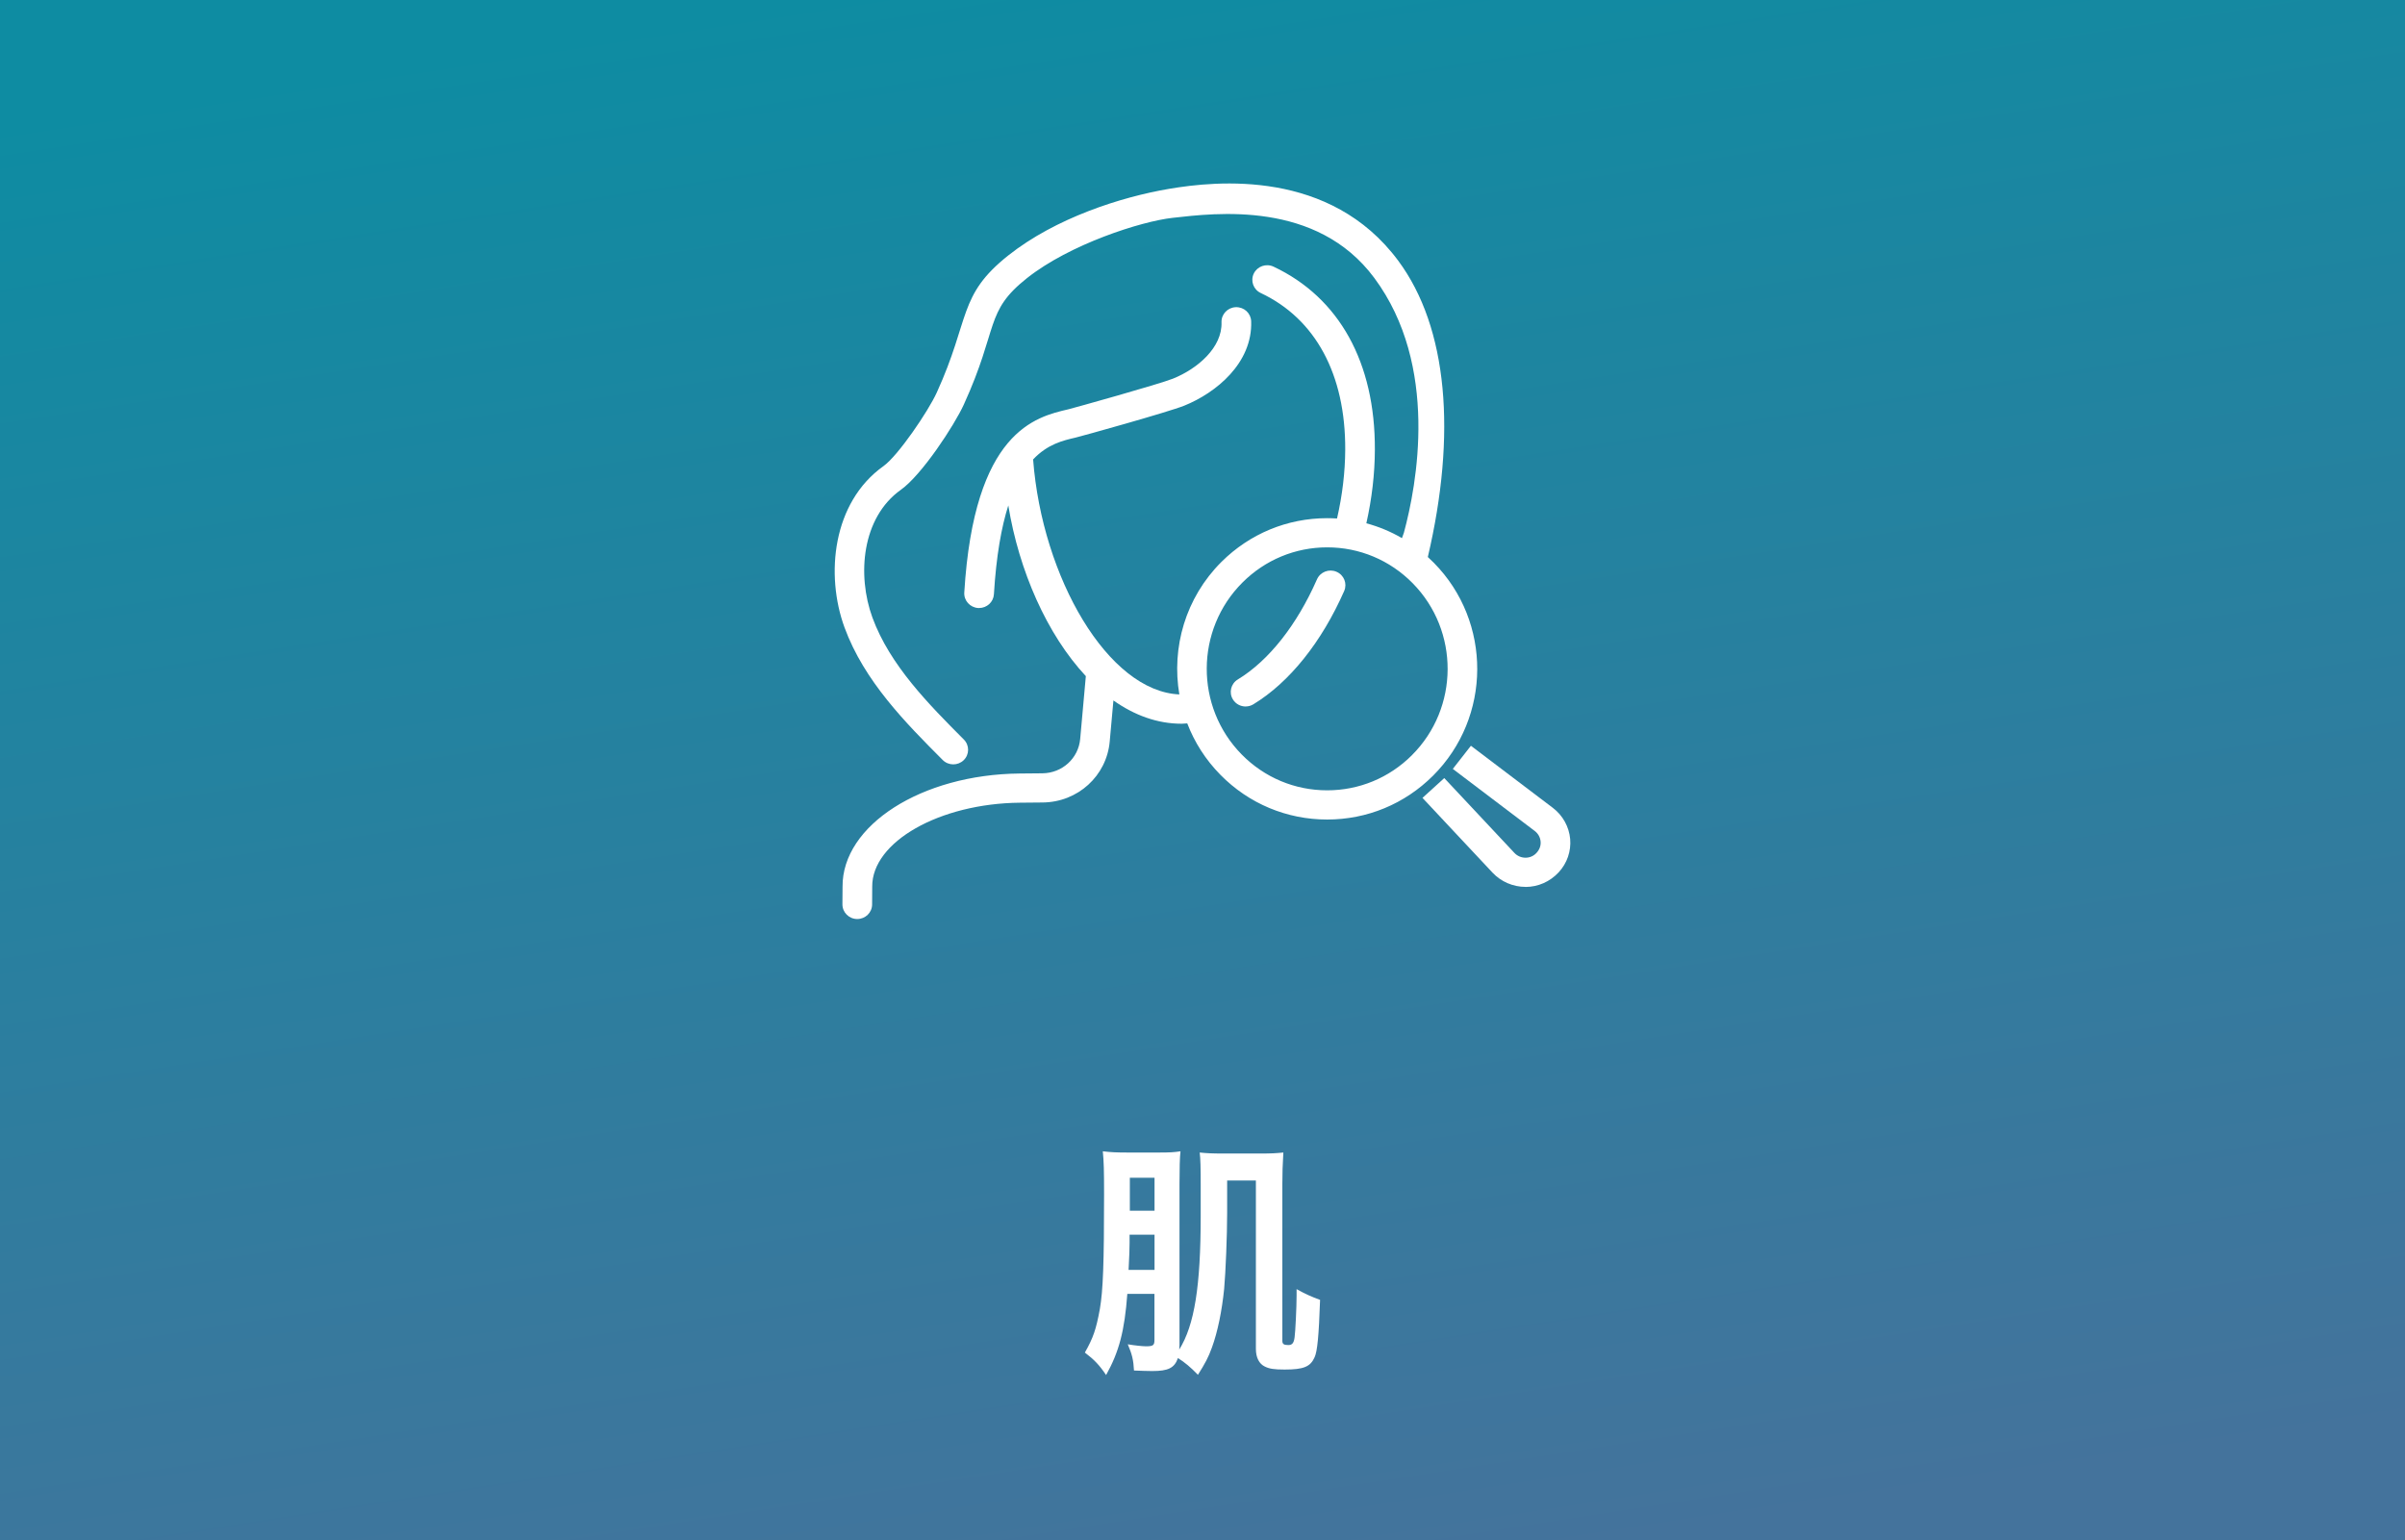
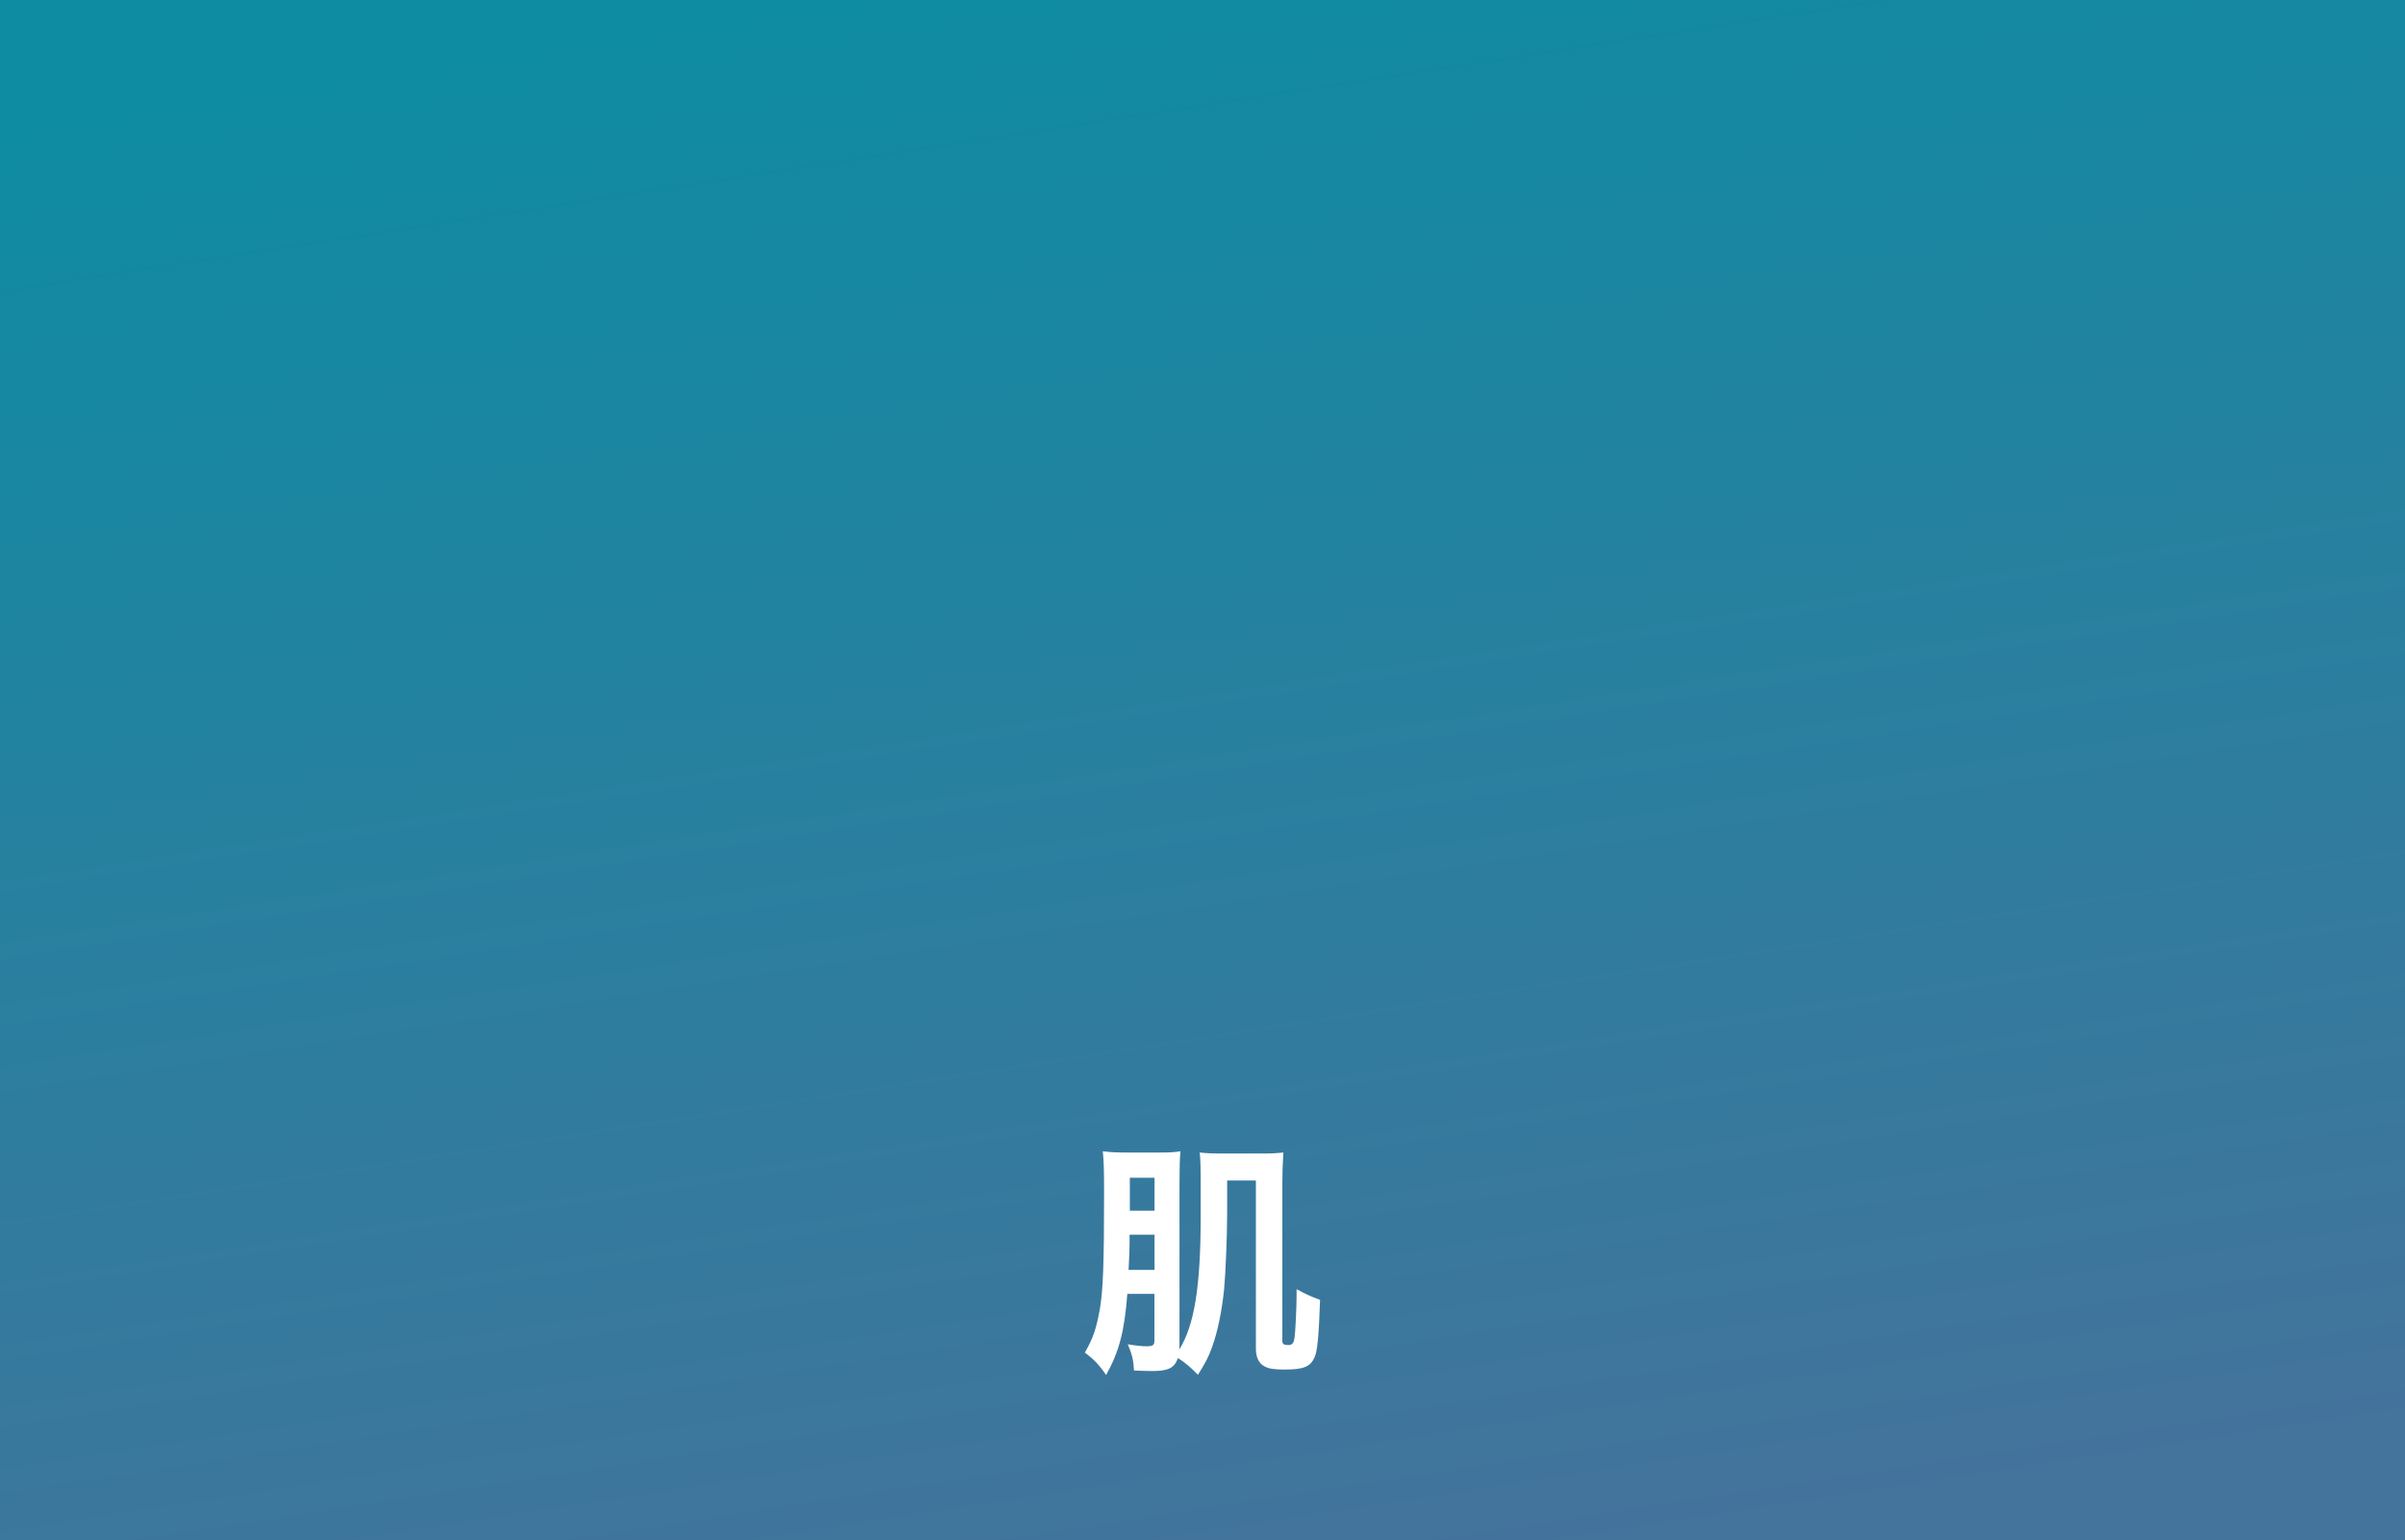
<svg xmlns="http://www.w3.org/2000/svg" id="_レイヤー_2" viewBox="0 0 91.541 58.628">
  <rect x="0" y="0" width="91.541" height="58.628" fill="#333333" stroke="none" />
  <defs>
    <linearGradient id="_名称未設定グラデーション_2" x1="50.597" y1="762.509" x2="40.977" y2="700.329" gradientTransform="translate(0 -702)" gradientUnits="userSpaceOnUse">
      <stop offset="0" stop-color="#44739c" />
      <stop offset="1" stop-color="#0e8ca2" />
      <stop offset="1" stop-color="#0e8ca2" />
    </linearGradient>
  </defs>
  <g id="_レイヤー_1-2">
    <rect width="91.541" height="58.628" style="fill:url(#_名称未設定グラデーション_2); stroke-width:0px;" />
-     <path d="m47.411,26.894c-.189,0-.374-.094-.48-.264-.164-.261-.082-.604.183-.765,1.178-.716,2.248-2.07,3.014-3.811.124-.281.456-.412.742-.289.286.122.417.449.294.731-.857,1.948-2.085,3.48-3.457,4.314-.092.056-.194.083-.296.083h0Z" style="fill:#fff; stroke-width:0px;" />
-     <path d="m54.579,21.427c-.075-.076-.153-.151-.232-.223,1.096-4.672.768-8.73-1.129-11.283-2.584-3.48-6.903-3.042-8.728-2.731-1.818.31-4.305,1.103-6.11,2.532-1.927,1.528-1.44,2.404-2.724,5.221-.328.721-1.477,2.408-2.028,2.8-1.943,1.383-2.217,4.136-1.484,6.141.75,2.048,2.337,3.641,3.738,5.047.11.11.256.166.402.166.143,0,.286-.053.396-.159.222-.215.225-.567.007-.786-1.319-1.325-2.815-2.825-3.481-4.645-.589-1.613-.407-3.802,1.083-4.862.798-.567,2.031-2.445,2.397-3.246,1.339-2.938.786-3.53,2.403-4.811,1.633-1.294,4.343-2.161,5.539-2.295,1.644-.184,5.486-.669,7.68,2.285,2.484,3.344,1.616,7.899,1.128,9.701-.007.028-.038.109-.074.206-.425-.248-.88-.437-1.355-.565.211-.941.321-1.88.324-2.799.015-3.315-1.354-5.791-3.855-6.97-.282-.133-.619-.016-.754.262-.133.277-.016.609.266.741,2.086.983,3.227,3.101,3.215,5.962-.004.859-.109,1.738-.312,2.621-.124-.008-.249-.012-.374-.012-1.519,0-2.949.592-4.028,1.667-1.368,1.365-1.903,3.261-1.6,5.042-2.708-.115-5.222-4.444-5.566-8.945.549-.584,1.147-.723,1.607-.829.209-.048,3.542-.975,4.146-1.218,1.209-.487,2.601-1.62,2.547-3.212-.011-.308-.269-.546-.584-.537-.311.011-.555.268-.545.574.033.956-.903,1.766-1.846,2.146-.526.212-3.816,1.127-3.977,1.166-1.257.291-3.594.833-3.968,6.977-.018.306.219.57.53.589h.034c.296,0,.546-.227.564-.522.089-1.468.287-2.563.548-3.382.406,2.49,1.475,4.916,2.951,6.497l-.215,2.39c-.066.74-.685,1.302-1.438,1.309l-.864.008c-3.736.035-6.76,1.971-6.743,4.308l-.005.671c-.001.307.249.558.561.56h.004c.31,0,.563-.246.565-.553l.004-.679c-.013-1.704,2.562-3.168,5.625-3.196l.864-.008c1.336-.012,2.435-1.011,2.551-2.323l.141-1.561c.794.561,1.669.886,2.596.886.07,0,.142-.012.214-.013.273.713.695,1.382,1.264,1.959,1.081,1.097,2.524,1.701,4.062,1.701,1.519,0,2.949-.591,4.028-1.667,2.231-2.224,2.247-5.859.035-8.103Zm-.839,7.323c-.864.862-2.009,1.335-3.224,1.335-1.23,0-2.385-.483-3.252-1.363-1.787-1.814-1.774-4.751.029-6.549.864-.862,2.009-1.337,3.224-1.337,1.231,0,2.385.485,3.252,1.364,1.787,1.813,1.774,4.751-.029,6.549Z" style="fill:#fff; stroke-width:0px;" />
-     <path d="m58.065,33.761c-.474,0-.931-.197-1.254-.541l-2.668-2.847.83-.754,2.668,2.847c.111.119.262.184.424.184h.002c.159-0.0.306-.064.412-.178.124-.133.175-.282.161-.438-.014-.16-.094-.303-.224-.402l-3.118-2.362.689-.881,3.117,2.362c.379.287.619.72.661,1.186.041.463-.118.925-.436,1.268-.334.36-.787.557-1.26.558h-.004Z" style="fill:#fff; stroke-width:0px;" />
    <path d="m42.909,49.253c-.104,1.407-.313,2.205-.808,3.09-.257-.381-.447-.58-.808-.855.323-.571.428-.885.57-1.654.123-.713.161-1.74.161-4.363,0-.941-.01-1.255-.048-1.645.314.038.523.047.961.047h1.169c.418,0,.58-.009.827-.047-.028.209-.038.685-.038,1.255v6.121l-.01.172c.58-.932.817-2.405.817-5.096v-1.16c0-.693-.009-1.007-.038-1.245.285.028.466.038.903.038h1.379c.475,0,.599-.01.902-.038-.028.542-.038.713-.038,1.198v5.97c0,.124.058.161.229.161.143,0,.209-.075.237-.294.029-.19.076-1.15.076-1.588v-.247c.323.181.58.295.894.409-.047,1.378-.104,1.958-.209,2.186-.161.361-.418.466-1.141.466-.399,0-.58-.028-.751-.113-.219-.104-.342-.343-.342-.675v-6.407h-1.094v1.235c0,.855-.057,2.263-.114,2.89-.085.837-.247,1.636-.466,2.234-.133.37-.256.599-.532,1.036-.275-.285-.504-.476-.761-.637-.133.38-.37.494-.979.494-.219,0-.399-.01-.694-.02-.019-.398-.076-.627-.237-.998.285.048.57.076.693.076.276,0,.323-.038.323-.247v-1.749h-1.036Zm.086-2.253v.323c0,.171-.01.514-.038,1.017h.988v-1.34h-.95Zm.95-2.168h-.94v1.255h.94v-1.255Z" style="fill:#fff; stroke-width:0px;" />
  </g>
</svg>